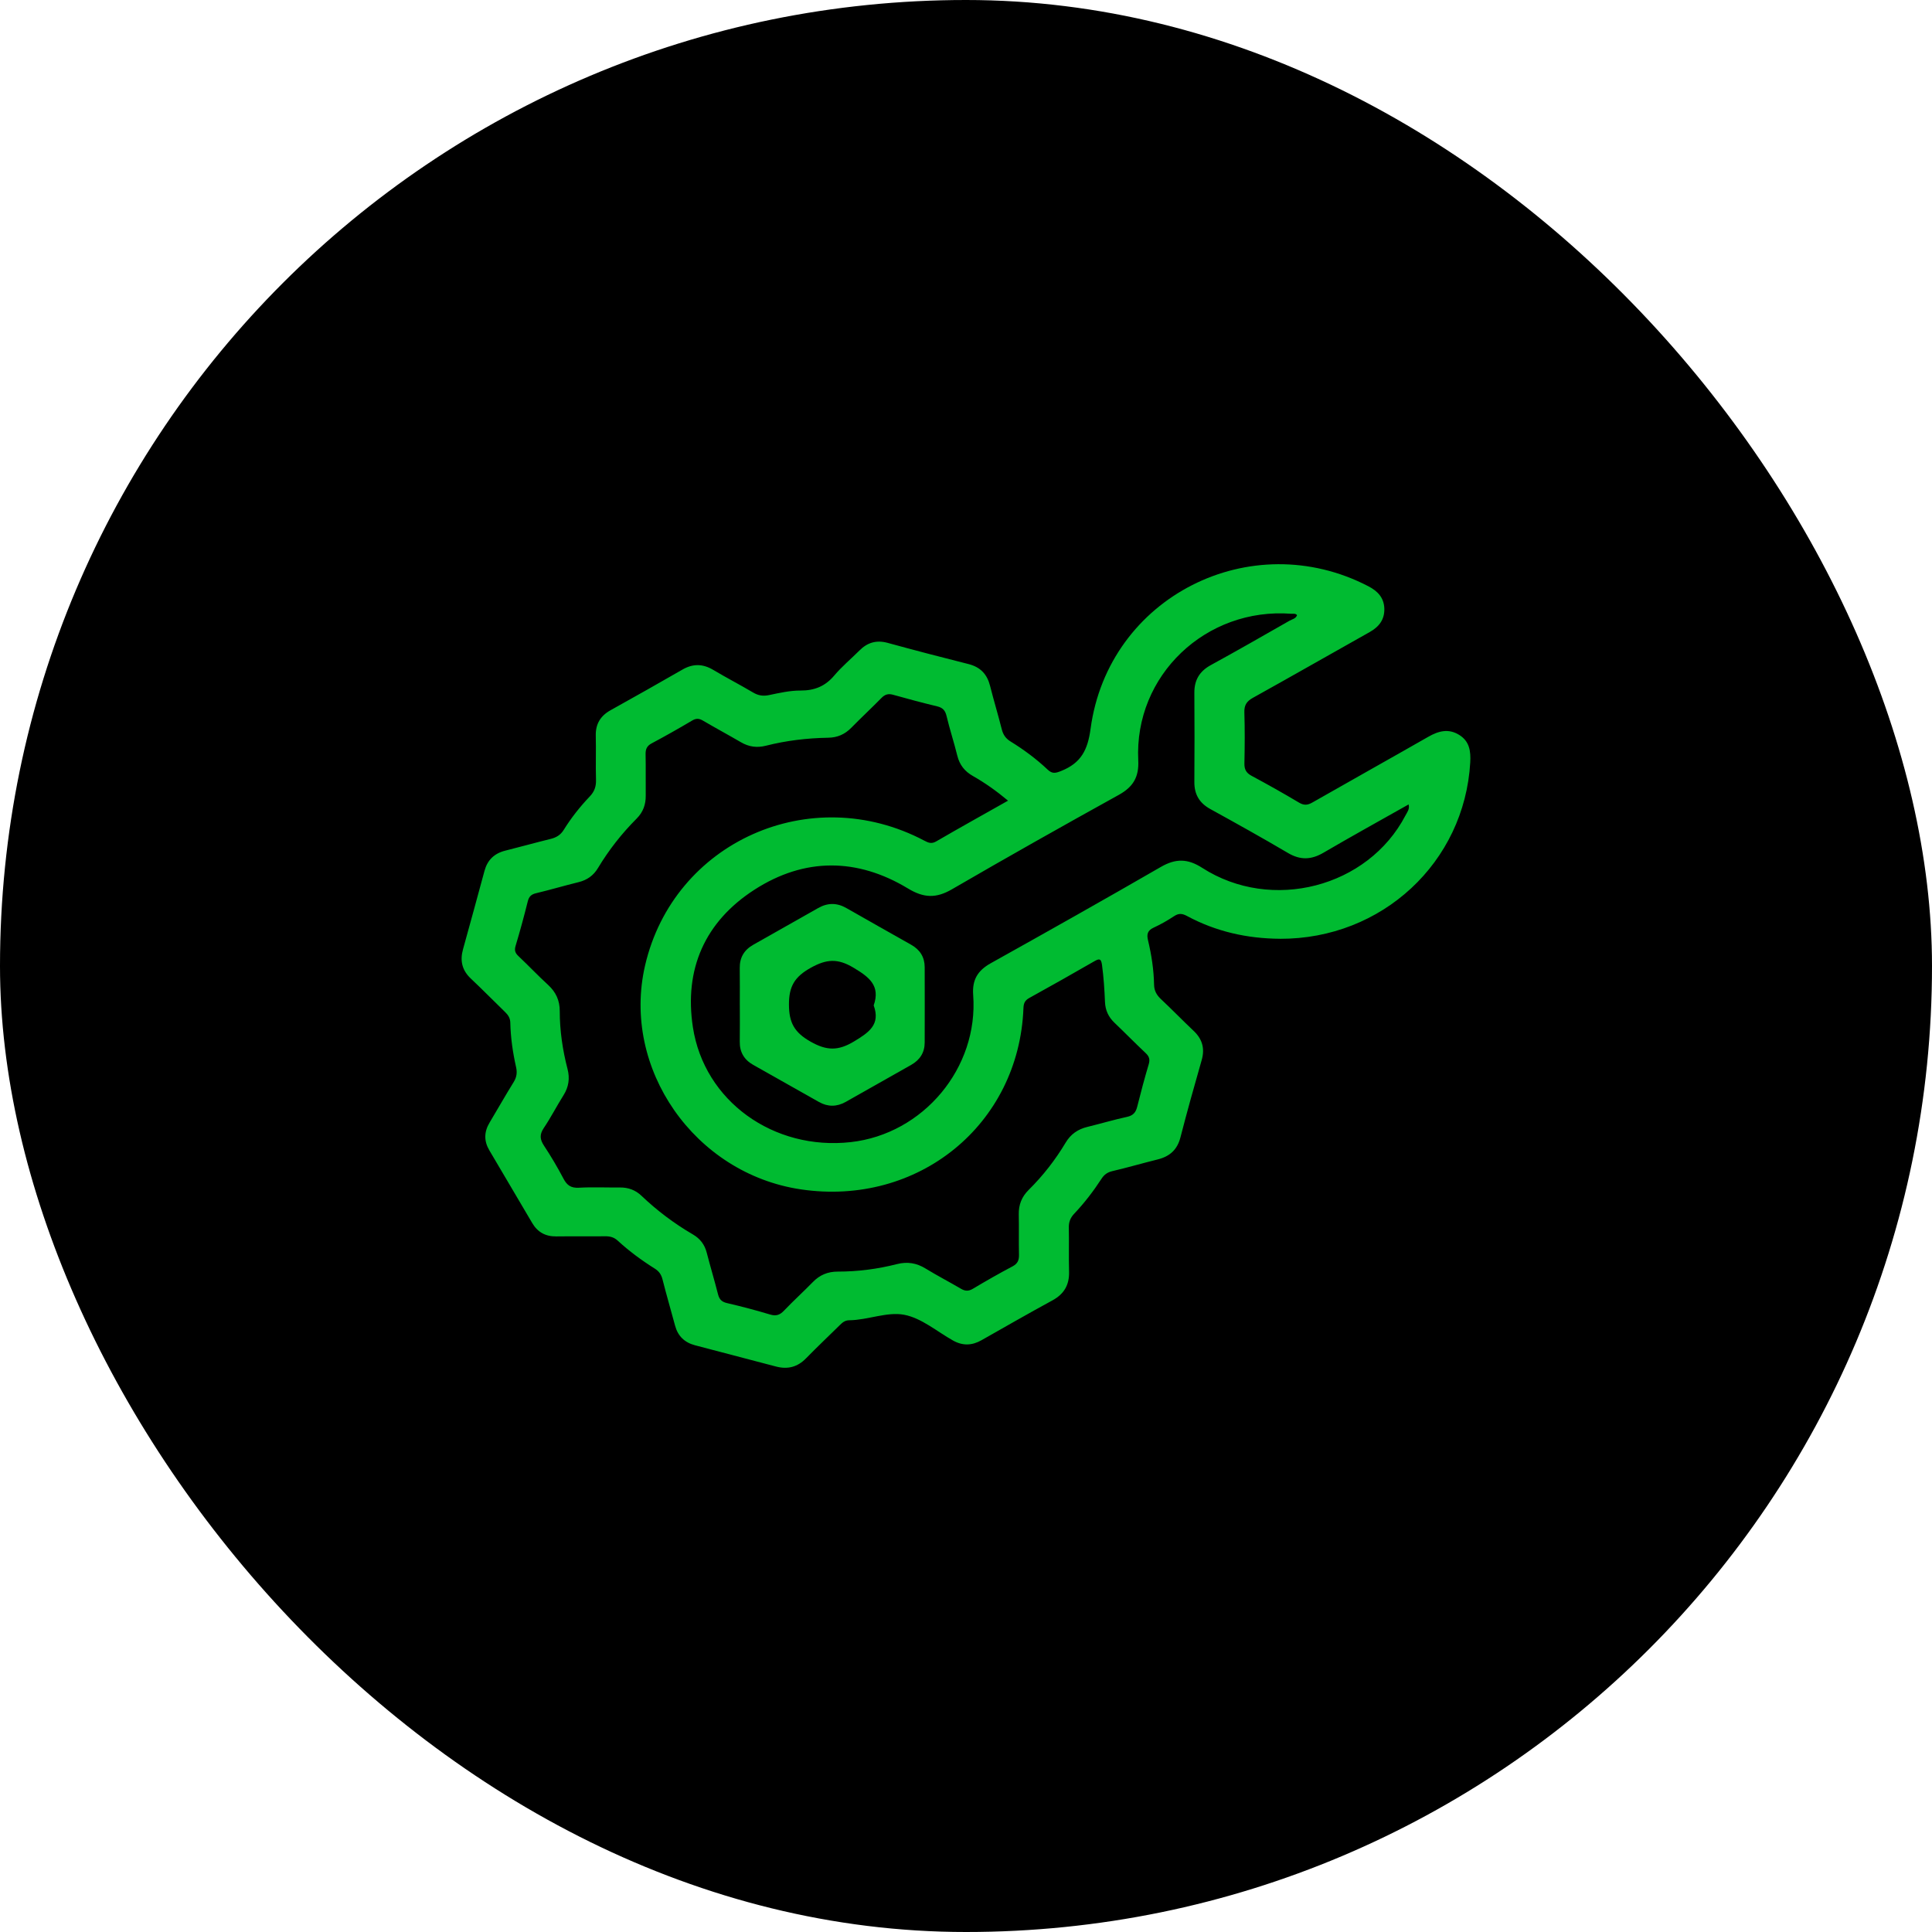
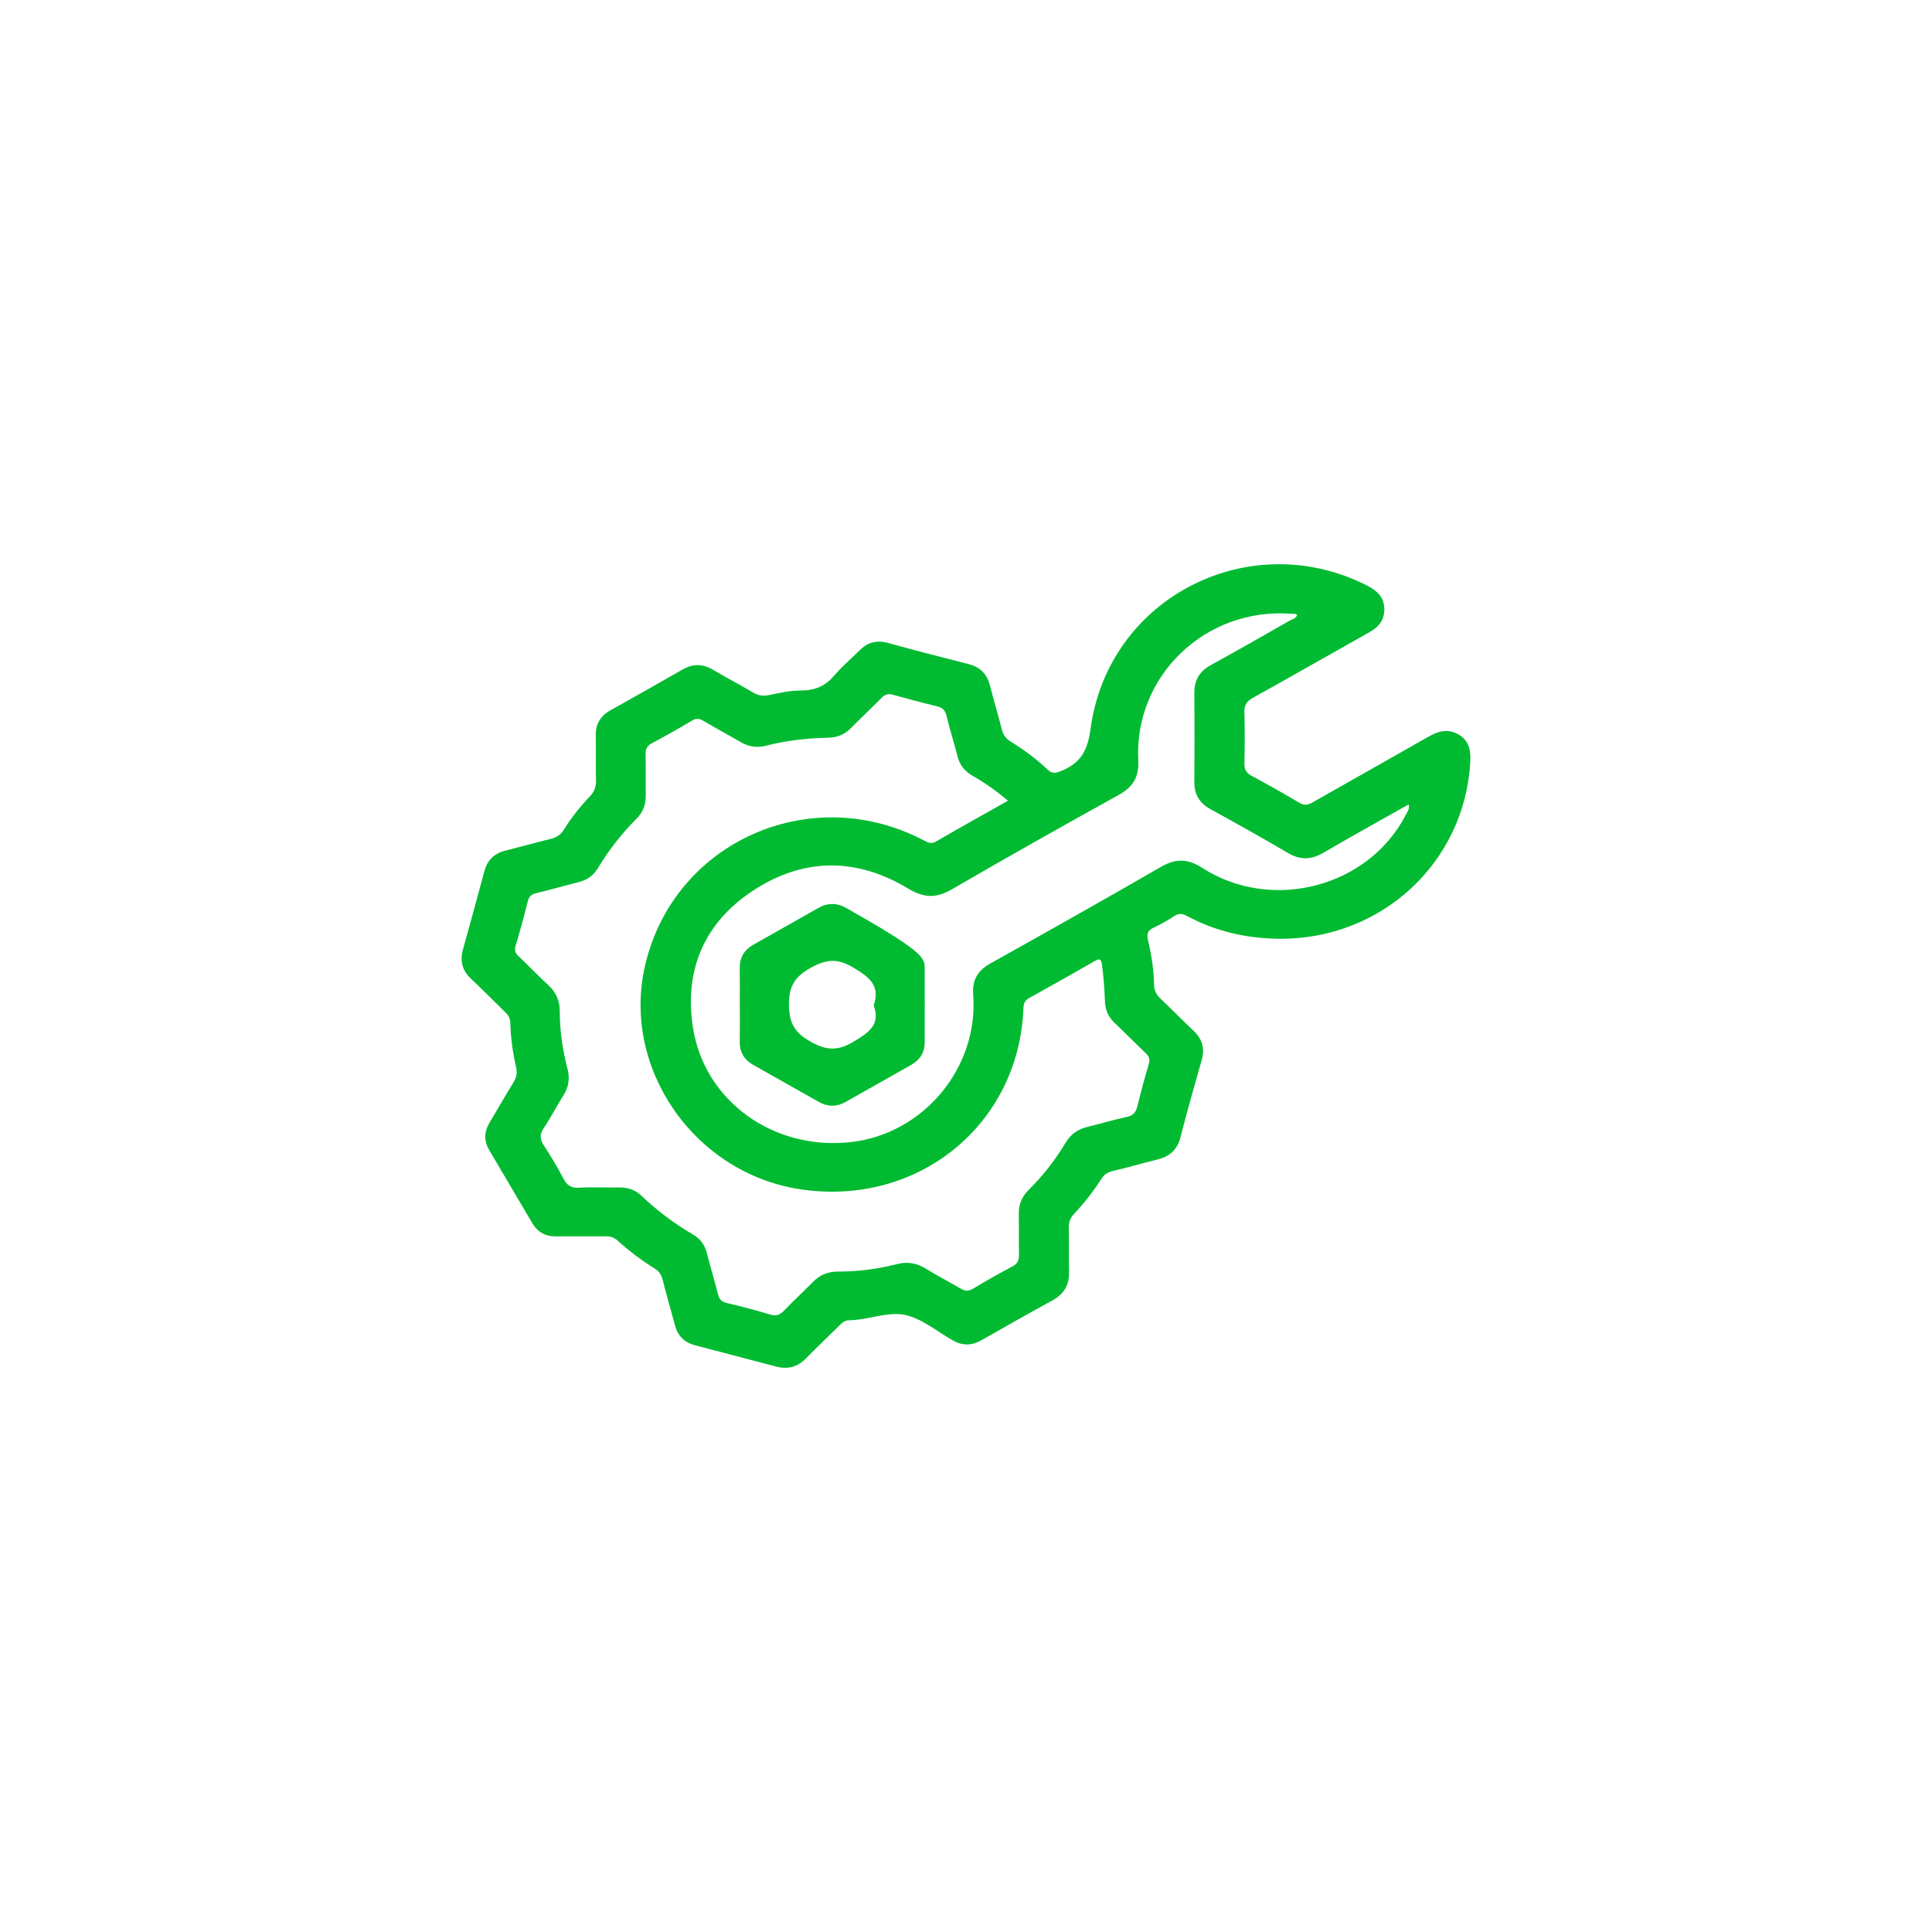
<svg xmlns="http://www.w3.org/2000/svg" width="113" height="113" viewBox="0 0 113 113" fill="none">
-   <rect width="113" height="113" rx="56.5" fill="black" />
  <path d="M74.861 54.907C72.941 54.895 71.117 54.486 69.427 53.576C69.157 53.431 68.952 53.402 68.683 53.578C68.296 53.833 67.89 54.066 67.469 54.26C67.111 54.425 67.064 54.654 67.145 54.992C67.35 55.849 67.483 56.716 67.5 57.595C67.506 57.947 67.65 58.199 67.904 58.439C68.551 59.046 69.168 59.683 69.812 60.292C70.326 60.777 70.478 61.33 70.284 62.006C69.853 63.509 69.431 65.016 69.041 66.529C68.857 67.242 68.421 67.638 67.714 67.813C66.828 68.033 65.951 68.289 65.062 68.497C64.77 68.566 64.583 68.701 64.428 68.941C63.956 69.666 63.43 70.353 62.834 70.983C62.606 71.223 62.506 71.473 62.514 71.803C62.532 72.66 62.504 73.52 62.528 74.377C62.549 75.142 62.246 75.681 61.555 76.058C60.16 76.817 58.783 77.607 57.402 78.39C56.848 78.704 56.303 78.72 55.744 78.407C54.799 77.877 53.901 77.094 52.888 76.9C51.876 76.707 50.759 77.21 49.666 77.221C49.419 77.224 49.274 77.352 49.121 77.502C48.462 78.15 47.789 78.788 47.142 79.449C46.646 79.956 46.074 80.107 45.39 79.927C43.813 79.51 42.236 79.098 40.657 78.685C40.039 78.523 39.648 78.146 39.484 77.534C39.242 76.632 38.978 75.734 38.749 74.829C38.678 74.55 38.55 74.358 38.302 74.202C37.531 73.718 36.798 73.179 36.13 72.564C35.911 72.363 35.68 72.305 35.393 72.308C34.439 72.32 33.483 72.303 32.529 72.316C31.902 72.323 31.443 72.064 31.134 71.542C30.296 70.124 29.462 68.703 28.623 67.285C28.3 66.74 28.308 66.204 28.634 65.661C29.107 64.872 29.558 64.071 30.044 63.289C30.219 63.005 30.257 62.737 30.186 62.422C29.993 61.565 29.866 60.696 29.847 59.817C29.841 59.539 29.715 59.358 29.527 59.178C28.862 58.535 28.215 57.871 27.541 57.238C27.018 56.746 26.896 56.183 27.082 55.518C27.506 53.993 27.924 52.465 28.337 50.937C28.508 50.307 28.901 49.918 29.549 49.754C30.435 49.533 31.314 49.286 32.199 49.069C32.538 48.987 32.785 48.839 32.974 48.535C33.41 47.833 33.923 47.183 34.496 46.583C34.77 46.296 34.871 45.997 34.859 45.609C34.834 44.751 34.867 43.892 34.846 43.034C34.829 42.352 35.115 41.871 35.716 41.537C37.12 40.754 38.521 39.968 39.912 39.165C40.532 38.806 41.11 38.819 41.722 39.184C42.486 39.64 43.279 40.049 44.044 40.502C44.349 40.682 44.628 40.728 44.98 40.655C45.587 40.527 46.209 40.386 46.824 40.389C47.647 40.392 48.267 40.134 48.793 39.512C49.238 38.985 49.778 38.536 50.269 38.045C50.731 37.583 51.256 37.421 51.912 37.599C53.484 38.03 55.063 38.443 56.645 38.84C57.348 39.017 57.736 39.438 57.907 40.113C58.121 40.963 58.378 41.803 58.592 42.654C58.672 42.97 58.819 43.191 59.106 43.368C59.882 43.846 60.615 44.39 61.274 45.012C61.551 45.275 61.74 45.223 62.073 45.09C63.222 44.628 63.618 43.877 63.786 42.627C64.823 34.904 73.173 30.714 80.044 34.295C80.582 34.576 80.942 34.959 80.967 35.58C80.992 36.221 80.671 36.653 80.115 36.966C77.836 38.246 75.567 39.544 73.282 40.814C72.911 41.02 72.767 41.249 72.781 41.667C72.812 42.657 72.805 43.651 72.784 44.643C72.776 44.988 72.878 45.2 73.197 45.373C74.135 45.876 75.064 46.398 75.978 46.943C76.273 47.119 76.484 47.096 76.768 46.932C79.02 45.646 81.286 44.382 83.538 43.094C84.136 42.752 84.72 42.596 85.344 42.982C85.954 43.359 86.028 43.939 85.993 44.587C85.658 50.443 80.83 54.928 74.869 54.909L74.861 54.907ZM58.959 46.83C58.274 46.258 57.613 45.791 56.906 45.389C56.423 45.116 56.123 44.736 55.991 44.197C55.8 43.42 55.547 42.657 55.363 41.879C55.286 41.558 55.147 41.394 54.816 41.314C53.948 41.107 53.084 40.873 52.225 40.633C51.944 40.556 51.754 40.621 51.554 40.824C50.973 41.415 50.366 41.981 49.785 42.572C49.411 42.95 48.982 43.14 48.439 43.149C47.208 43.17 45.99 43.314 44.798 43.616C44.274 43.749 43.805 43.684 43.343 43.416C42.608 42.987 41.856 42.584 41.122 42.152C40.898 42.019 40.724 42.002 40.488 42.141C39.706 42.604 38.913 43.053 38.11 43.481C37.824 43.634 37.754 43.831 37.76 44.127C37.777 44.928 37.76 45.73 37.768 46.531C37.774 47.051 37.617 47.497 37.239 47.876C36.364 48.752 35.607 49.719 34.971 50.776C34.71 51.209 34.337 51.476 33.833 51.598C33.004 51.801 32.184 52.045 31.351 52.244C31.062 52.312 30.936 52.447 30.867 52.726C30.65 53.596 30.416 54.461 30.157 55.319C30.077 55.58 30.13 55.739 30.319 55.917C30.908 56.474 31.465 57.062 32.062 57.61C32.519 58.03 32.739 58.523 32.739 59.13C32.739 60.279 32.905 61.41 33.194 62.523C33.336 63.068 33.266 63.572 32.96 64.058C32.562 64.69 32.221 65.359 31.804 65.978C31.55 66.357 31.576 66.644 31.818 67.01C32.23 67.633 32.611 68.279 32.958 68.939C33.161 69.326 33.395 69.493 33.858 69.468C34.654 69.423 35.455 69.462 36.253 69.454C36.747 69.449 37.168 69.603 37.521 69.941C38.432 70.809 39.434 71.563 40.526 72.2C40.949 72.447 41.215 72.795 41.336 73.268C41.545 74.08 41.789 74.884 41.995 75.698C42.07 75.989 42.203 76.142 42.518 76.215C43.37 76.412 44.216 76.636 45.051 76.887C45.404 76.992 45.621 76.905 45.86 76.653C46.405 76.082 46.992 75.55 47.544 74.984C47.945 74.57 48.42 74.373 48.999 74.374C50.173 74.374 51.329 74.225 52.464 73.935C53.066 73.782 53.606 73.868 54.135 74.194C54.812 74.609 55.519 74.974 56.203 75.376C56.447 75.519 56.643 75.531 56.896 75.382C57.661 74.927 58.434 74.483 59.222 74.068C59.531 73.904 59.607 73.697 59.599 73.379C59.581 72.598 59.604 71.815 59.587 71.034C59.575 70.466 59.757 69.999 60.168 69.593C61.008 68.762 61.726 67.838 62.329 66.83C62.624 66.336 63.041 66.046 63.602 65.91C64.376 65.722 65.14 65.493 65.918 65.324C66.277 65.246 66.43 65.064 66.513 64.733C66.721 63.901 66.942 63.071 67.187 62.248C67.27 61.971 67.22 61.791 67.009 61.594C66.391 61.012 65.799 60.406 65.185 59.82C64.832 59.483 64.65 59.09 64.629 58.604C64.6 57.88 64.551 57.158 64.455 56.438C64.401 56.047 64.287 56.059 63.989 56.232C62.732 56.957 61.467 57.671 60.196 58.373C59.937 58.517 59.87 58.692 59.86 58.967C59.598 65.782 53.697 70.58 46.843 69.565C40.62 68.643 36.337 62.491 37.729 56.471C39.4 49.245 47.413 45.659 54.06 49.167C54.291 49.289 54.476 49.374 54.751 49.216C56.122 48.419 57.51 47.648 58.958 46.83H58.959ZM75.864 35.981C75.77 35.865 75.644 35.907 75.536 35.899C70.529 35.514 66.329 39.51 66.575 44.474C66.624 45.449 66.277 46.029 65.427 46.497C62.159 48.306 58.905 50.139 55.675 52.015C54.754 52.549 54.034 52.528 53.106 51.966C50.135 50.169 47.06 50.153 44.139 52.03C41.211 53.912 40.009 56.703 40.526 60.078C41.19 64.408 45.25 67.302 49.757 66.801C54.003 66.328 57.238 62.464 56.92 58.196C56.854 57.316 57.177 56.769 57.947 56.339C61.277 54.481 64.6 52.61 67.9 50.704C68.762 50.206 69.464 50.211 70.315 50.759C74.377 53.37 80.013 51.899 82.203 47.696C82.299 47.509 82.462 47.331 82.388 47.05C80.702 48.002 79.042 48.918 77.407 49.875C76.695 50.292 76.056 50.316 75.336 49.892C73.837 49.008 72.314 48.16 70.789 47.32C70.141 46.963 69.852 46.453 69.856 45.734C69.867 43.999 69.87 42.264 69.856 40.528C69.85 39.786 70.15 39.267 70.818 38.901C72.363 38.056 73.891 37.18 75.42 36.306C75.575 36.218 75.792 36.188 75.862 35.981H75.864Z" fill="#00BB31" />
-   <path d="M43.27 58.797C43.27 58.072 43.277 57.347 43.267 56.624C43.257 56.012 43.521 55.562 44.057 55.258C45.32 54.542 46.585 53.833 47.847 53.114C48.403 52.796 48.948 52.793 49.504 53.112C50.764 53.831 52.029 54.545 53.294 55.258C53.812 55.55 54.082 55.983 54.084 56.568C54.089 58.036 54.087 59.504 54.084 60.972C54.084 61.557 53.809 61.992 53.295 62.283C52.015 63.007 50.736 63.733 49.454 64.454C48.94 64.742 48.415 64.744 47.9 64.454C46.618 63.732 45.337 63.01 44.057 62.285C43.521 61.983 43.257 61.531 43.268 60.919C43.279 60.214 43.271 59.507 43.271 58.802L43.27 58.797ZM51.101 58.805C51.504 57.651 50.839 57.149 49.916 56.597C48.991 56.044 48.34 56.094 47.423 56.603C46.479 57.128 46.14 57.689 46.145 58.759C46.149 59.819 46.462 60.388 47.411 60.925C48.357 61.461 49.026 61.47 49.953 60.911C50.829 60.382 51.507 59.922 51.101 58.805Z" fill="#00BB31" />
+   <path d="M43.27 58.797C43.27 58.072 43.277 57.347 43.267 56.624C43.257 56.012 43.521 55.562 44.057 55.258C45.32 54.542 46.585 53.833 47.847 53.114C48.403 52.796 48.948 52.793 49.504 53.112C53.812 55.55 54.082 55.983 54.084 56.568C54.089 58.036 54.087 59.504 54.084 60.972C54.084 61.557 53.809 61.992 53.295 62.283C52.015 63.007 50.736 63.733 49.454 64.454C48.94 64.742 48.415 64.744 47.9 64.454C46.618 63.732 45.337 63.01 44.057 62.285C43.521 61.983 43.257 61.531 43.268 60.919C43.279 60.214 43.271 59.507 43.271 58.802L43.27 58.797ZM51.101 58.805C51.504 57.651 50.839 57.149 49.916 56.597C48.991 56.044 48.34 56.094 47.423 56.603C46.479 57.128 46.14 57.689 46.145 58.759C46.149 59.819 46.462 60.388 47.411 60.925C48.357 61.461 49.026 61.47 49.953 60.911C50.829 60.382 51.507 59.922 51.101 58.805Z" fill="#00BB31" />
</svg>